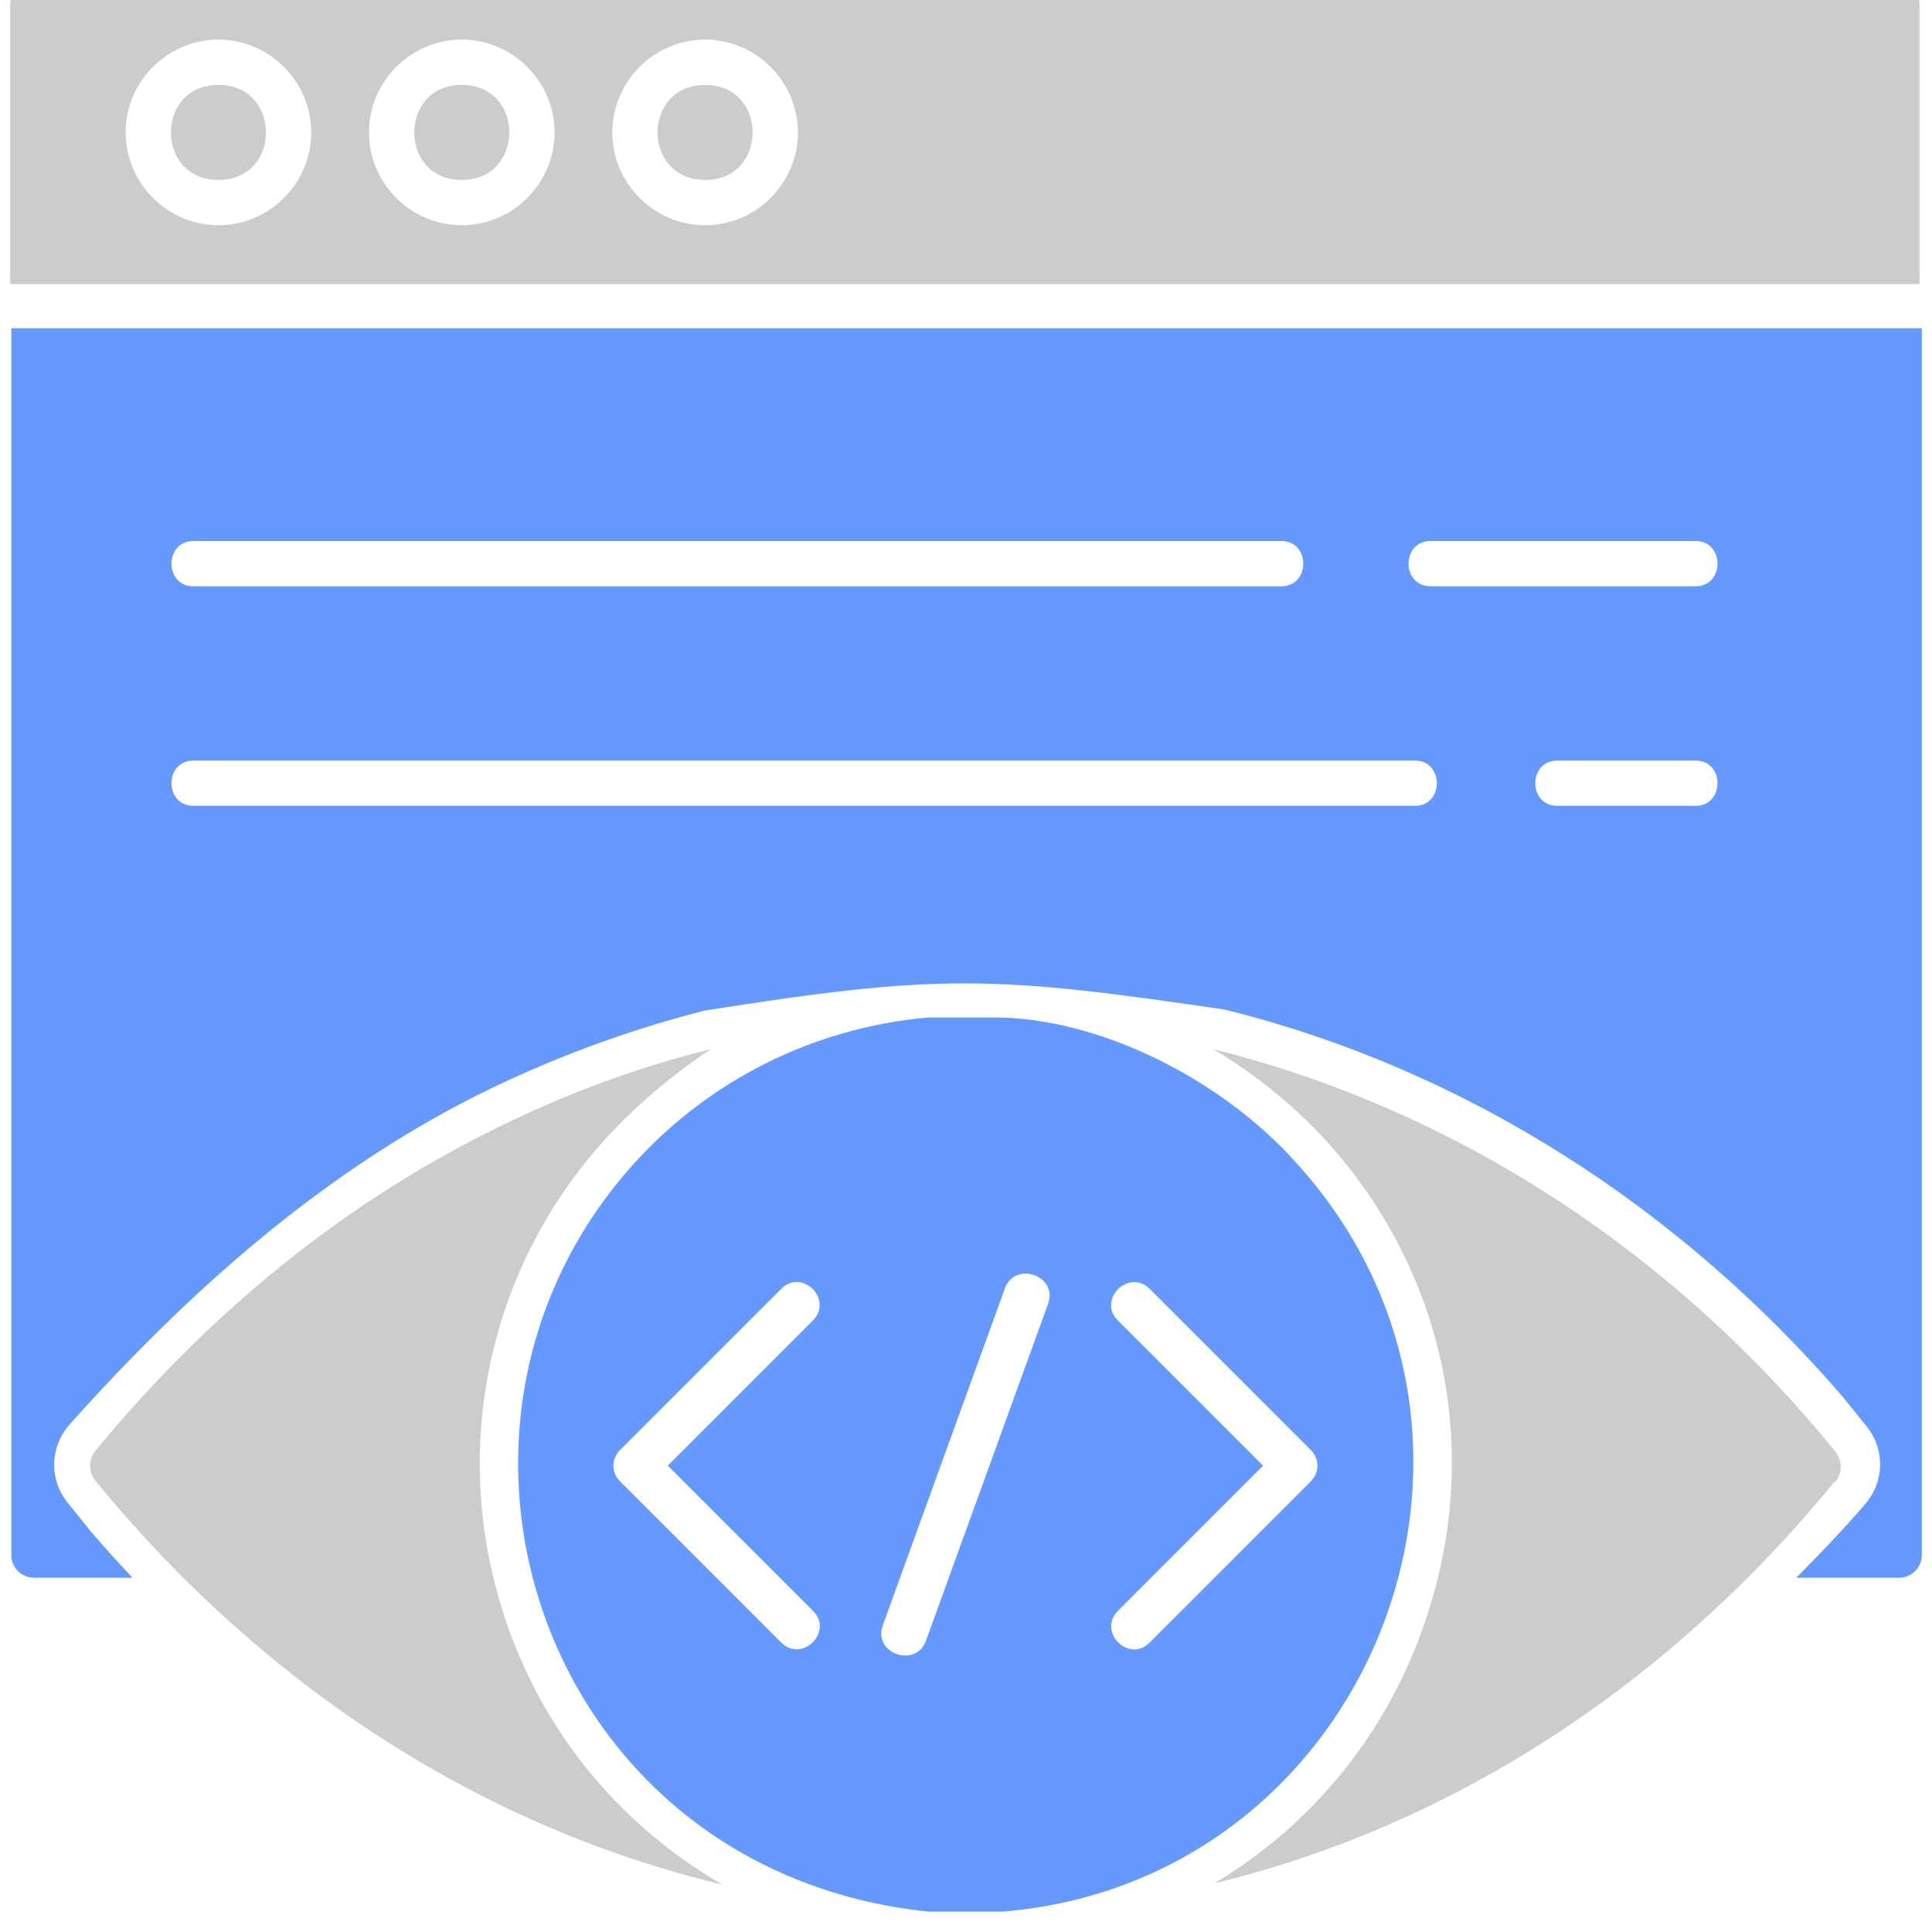
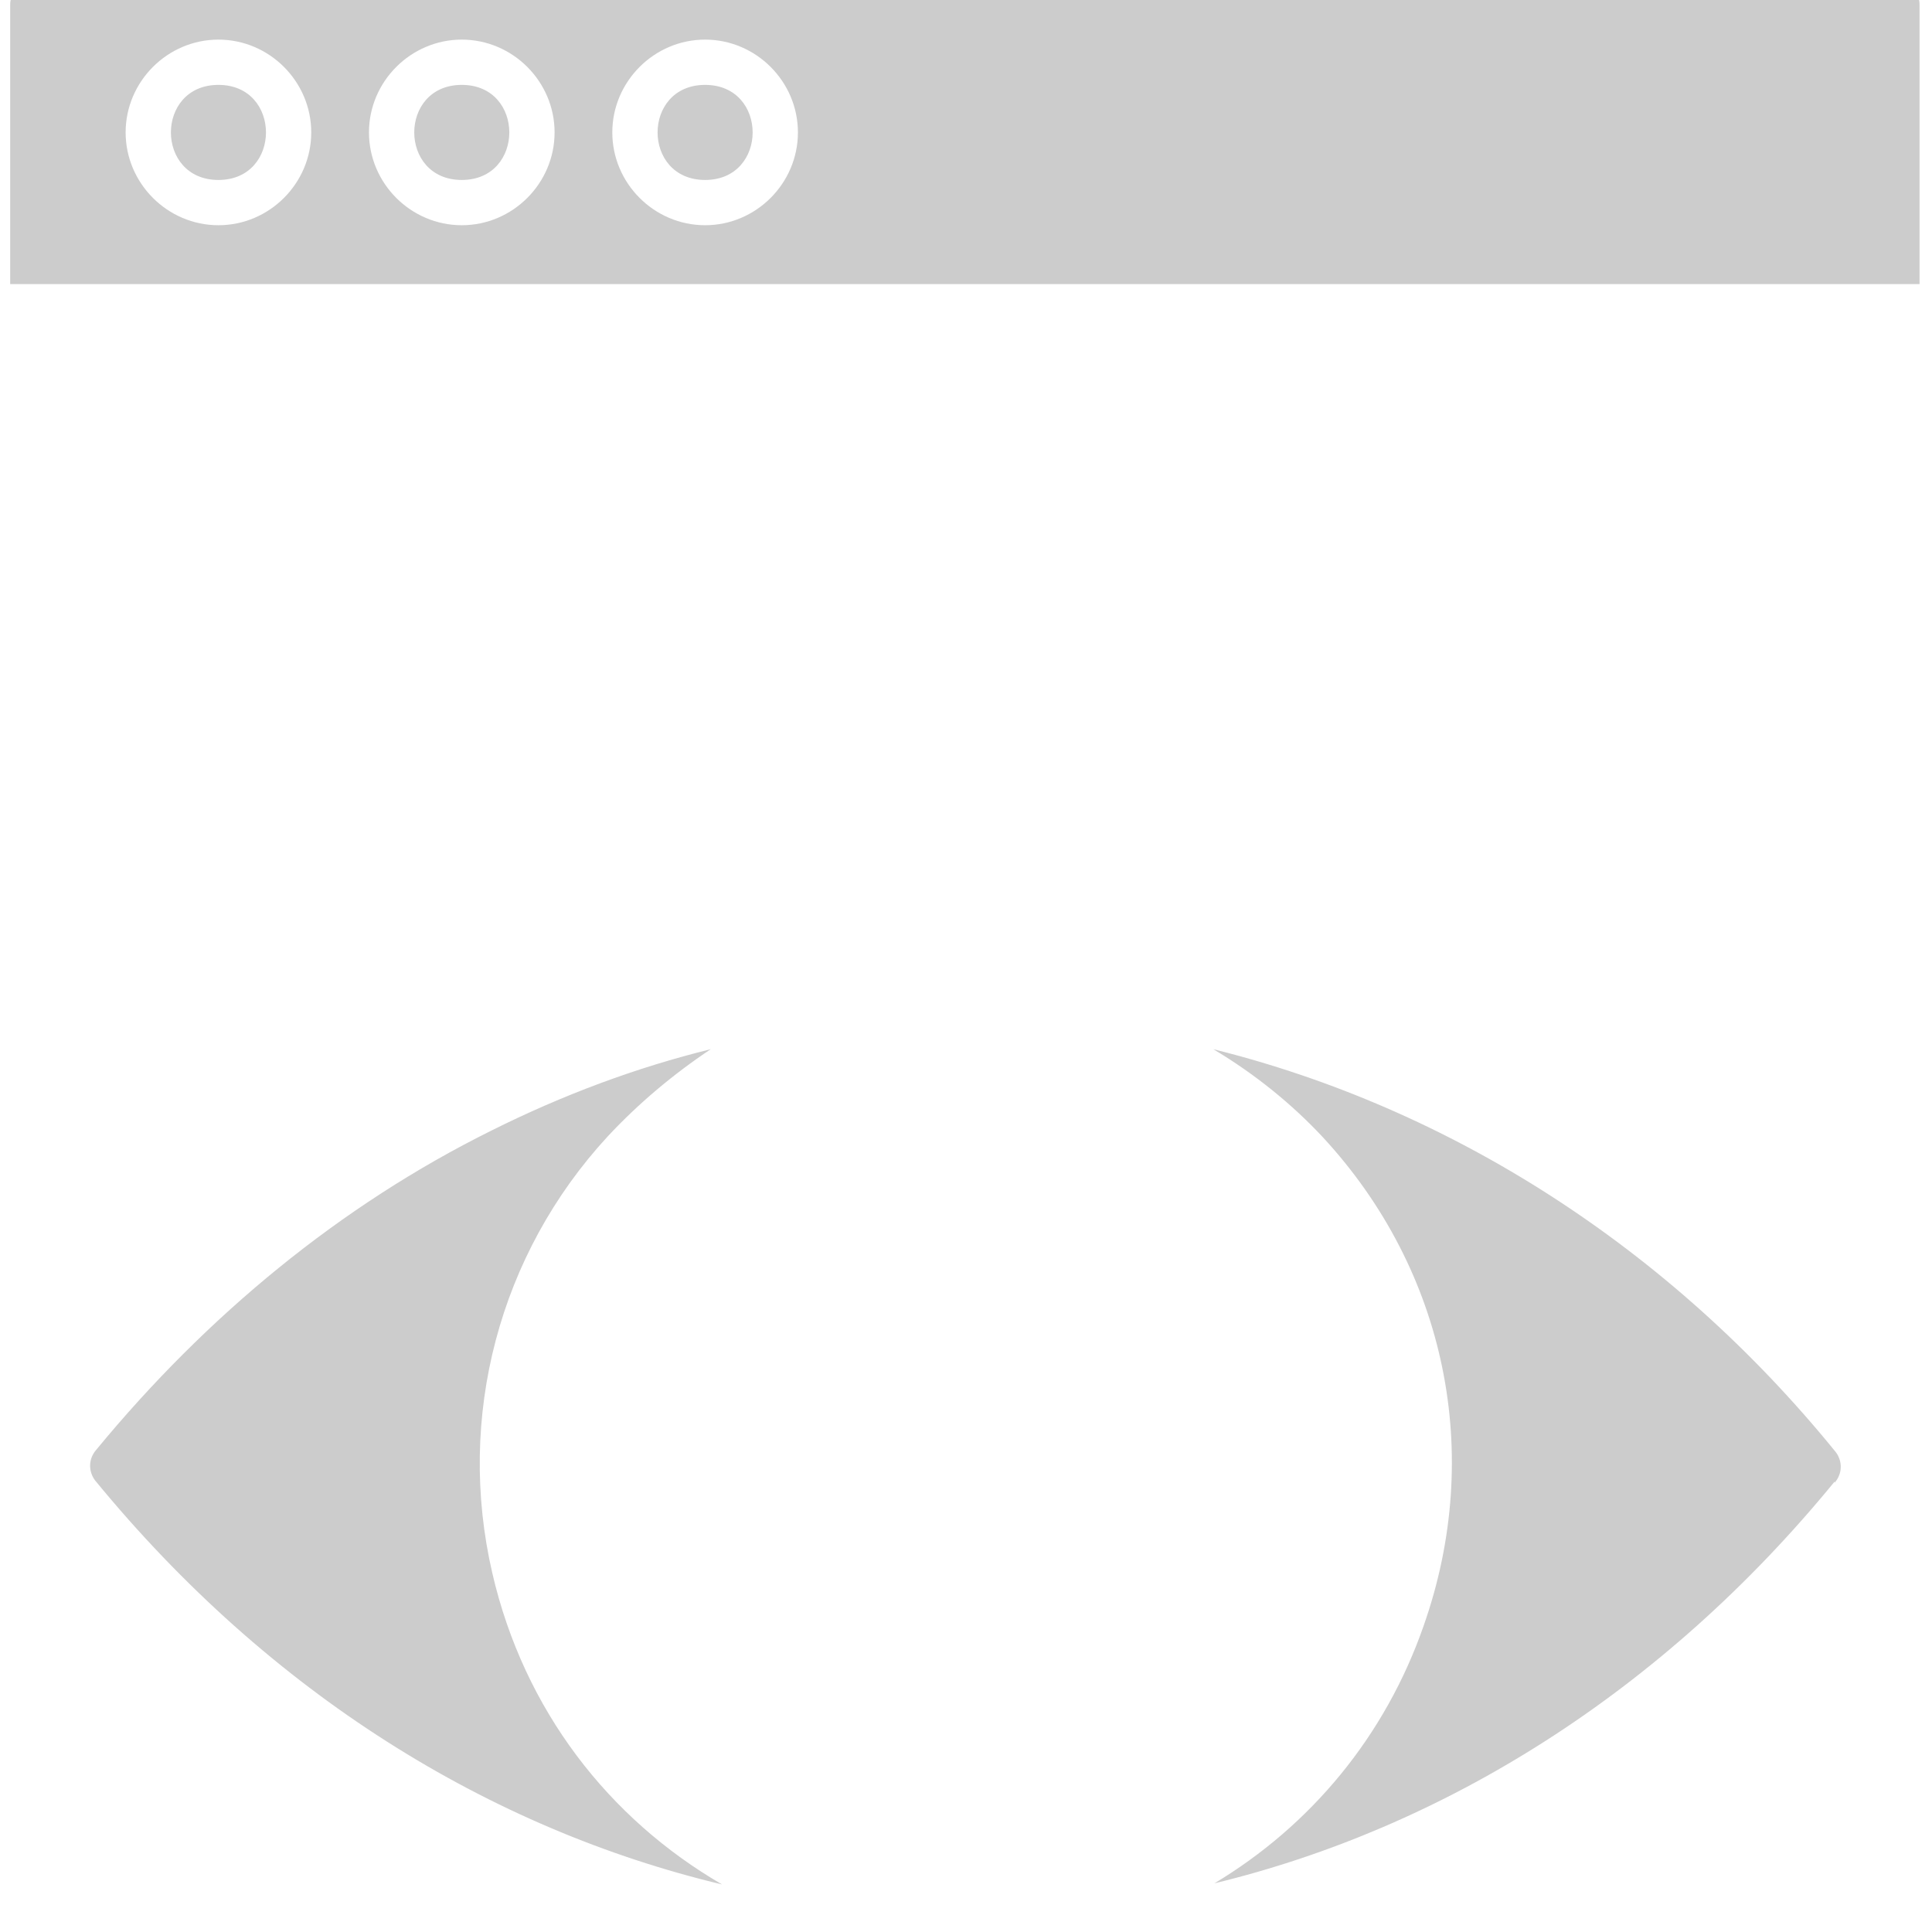
<svg xmlns="http://www.w3.org/2000/svg" clip-rule="evenodd" fill-rule="evenodd" height="512" viewBox="0 0 1.707 1.707" width="512">
  <g id="Layer_x0020_1">
    <g id="_229912600" fill-rule="nonzero">
      <path id="_229913896" d="m1.621 1.309c-.153.187-.346.306-.548.355.085-.051.151-.13.185-.228.053-.151.02-.313-.089-.431-.027-.029-.06-.056-.097-.078.209.052.403.175.55.356l0-0c.006.008.006.019-.001.027zm-.983.356c-.205-.049-.399-.168-.554-.357l-0.0 0c-.006-.008-.006-.019.001-.027.098-.119.216-.216.349-.282.064-.032.129-.056.194-.072-.033.022-.064.048-.091.077-.096.104-.134.248-.102.386.028.121.103.217.203.275z" fill="#ccc" />
-       <path id="_229912696" d="m.884 1.689-.062-0-0.0 0c-.001-0-.001-0-.002-0-.342-.036-.472-.429-.258-.663.065-.071.156-.118.258-.127v-0l.065 0.0 0-0c.094.003.197.058.259.127.223.243.068.636-.258.663v0c-.001 0-.002 0-.003 0zm.042-.537c.009-.025-.029-.038-.038-.014l-.108.298c-.009.025.029.038.038.014zm.062.271c-.019.019.01.047.028.028l.142-.142c.008-.008.008-.02 0-.028l-.142-.142c-.019-.019-.047.01-.028.028l.128.128-.128.128zm-.298.028c.019.019.047-.01.028-.028l-.128-.128.128-.128c.019-.019-.01-.047-.028-.028l-.142.142c-.008.008-.008.02 0 .028l.142.142z" fill="#69f" />
    </g>
    <path d="m.193.035c.045 0 .082.037.082.082 0 .045-.037.082-.082.082-.045 0-.082-.037-.082-.082 0-.045.037-.082.082-.082zm0 .04c-.056 0-.056.084 0 .084.056 0 .056-.084 0-.084zm.215-.04c.045 0 .082.037.082.082 0 .045-.037.082-.082.082-.045 0-.082-.037-.082-.082 0-.045.037-.082.082-.082zm0 .04c-.056 0-.056.084 0 .084.056 0 .056-.084 0-.084zm.215-.04c.045 0 .082.037.082.082 0 .045-.037.082-.082.082-.045 0-.082-.037-.082-.082 0-.045.037-.082.082-.082zm0 .04c-.056 0-.056.084 0 .084.056 0 .056-.084 0-.084zm1.073.176v-.247c0-.011-.009-.02-.02-.02h-1.647c-.011 0-.02.009-.02.02v.247z" fill="#ccc" fill-rule="nonzero" />
-     <path d="m1.25.712h-1.079c-.026 0-.026-.04 0-.04h1.079c.026 0 .026.04 0 .04zm-.118-.194h-.961c-.026 0-.026-.04 0-.04h.961c.026 0 .026.04 0 .04zm.565-.228h-1.687v1.084c0 .011.009.02.02.02h.087c-.012-.013-.025-.027-.036-.04l-0.0 0-.021-.026c-.017-.021-.016-.05.002-.07.103-.115.22-.22.359-.29.064-.032.131-.057.201-.075.208-.033.256-.031.46-.001.214.053.403.176.546.342l0-0.0.021.026c.017.021.016.05-.002.07-.019.022-.039.043-.06.064h.091c.011 0 .02-.009.02-.02v-1.084zm-.199.422h-.122c-.026 0-.026-.04 0-.04h.122c.026 0 .026.04 0 .04zm0-.194h-.234c-.026 0-.026-.04 0-.04h.234c.026 0 .026.04 0 .04z" fill="#69f" />
  </g>
</svg>